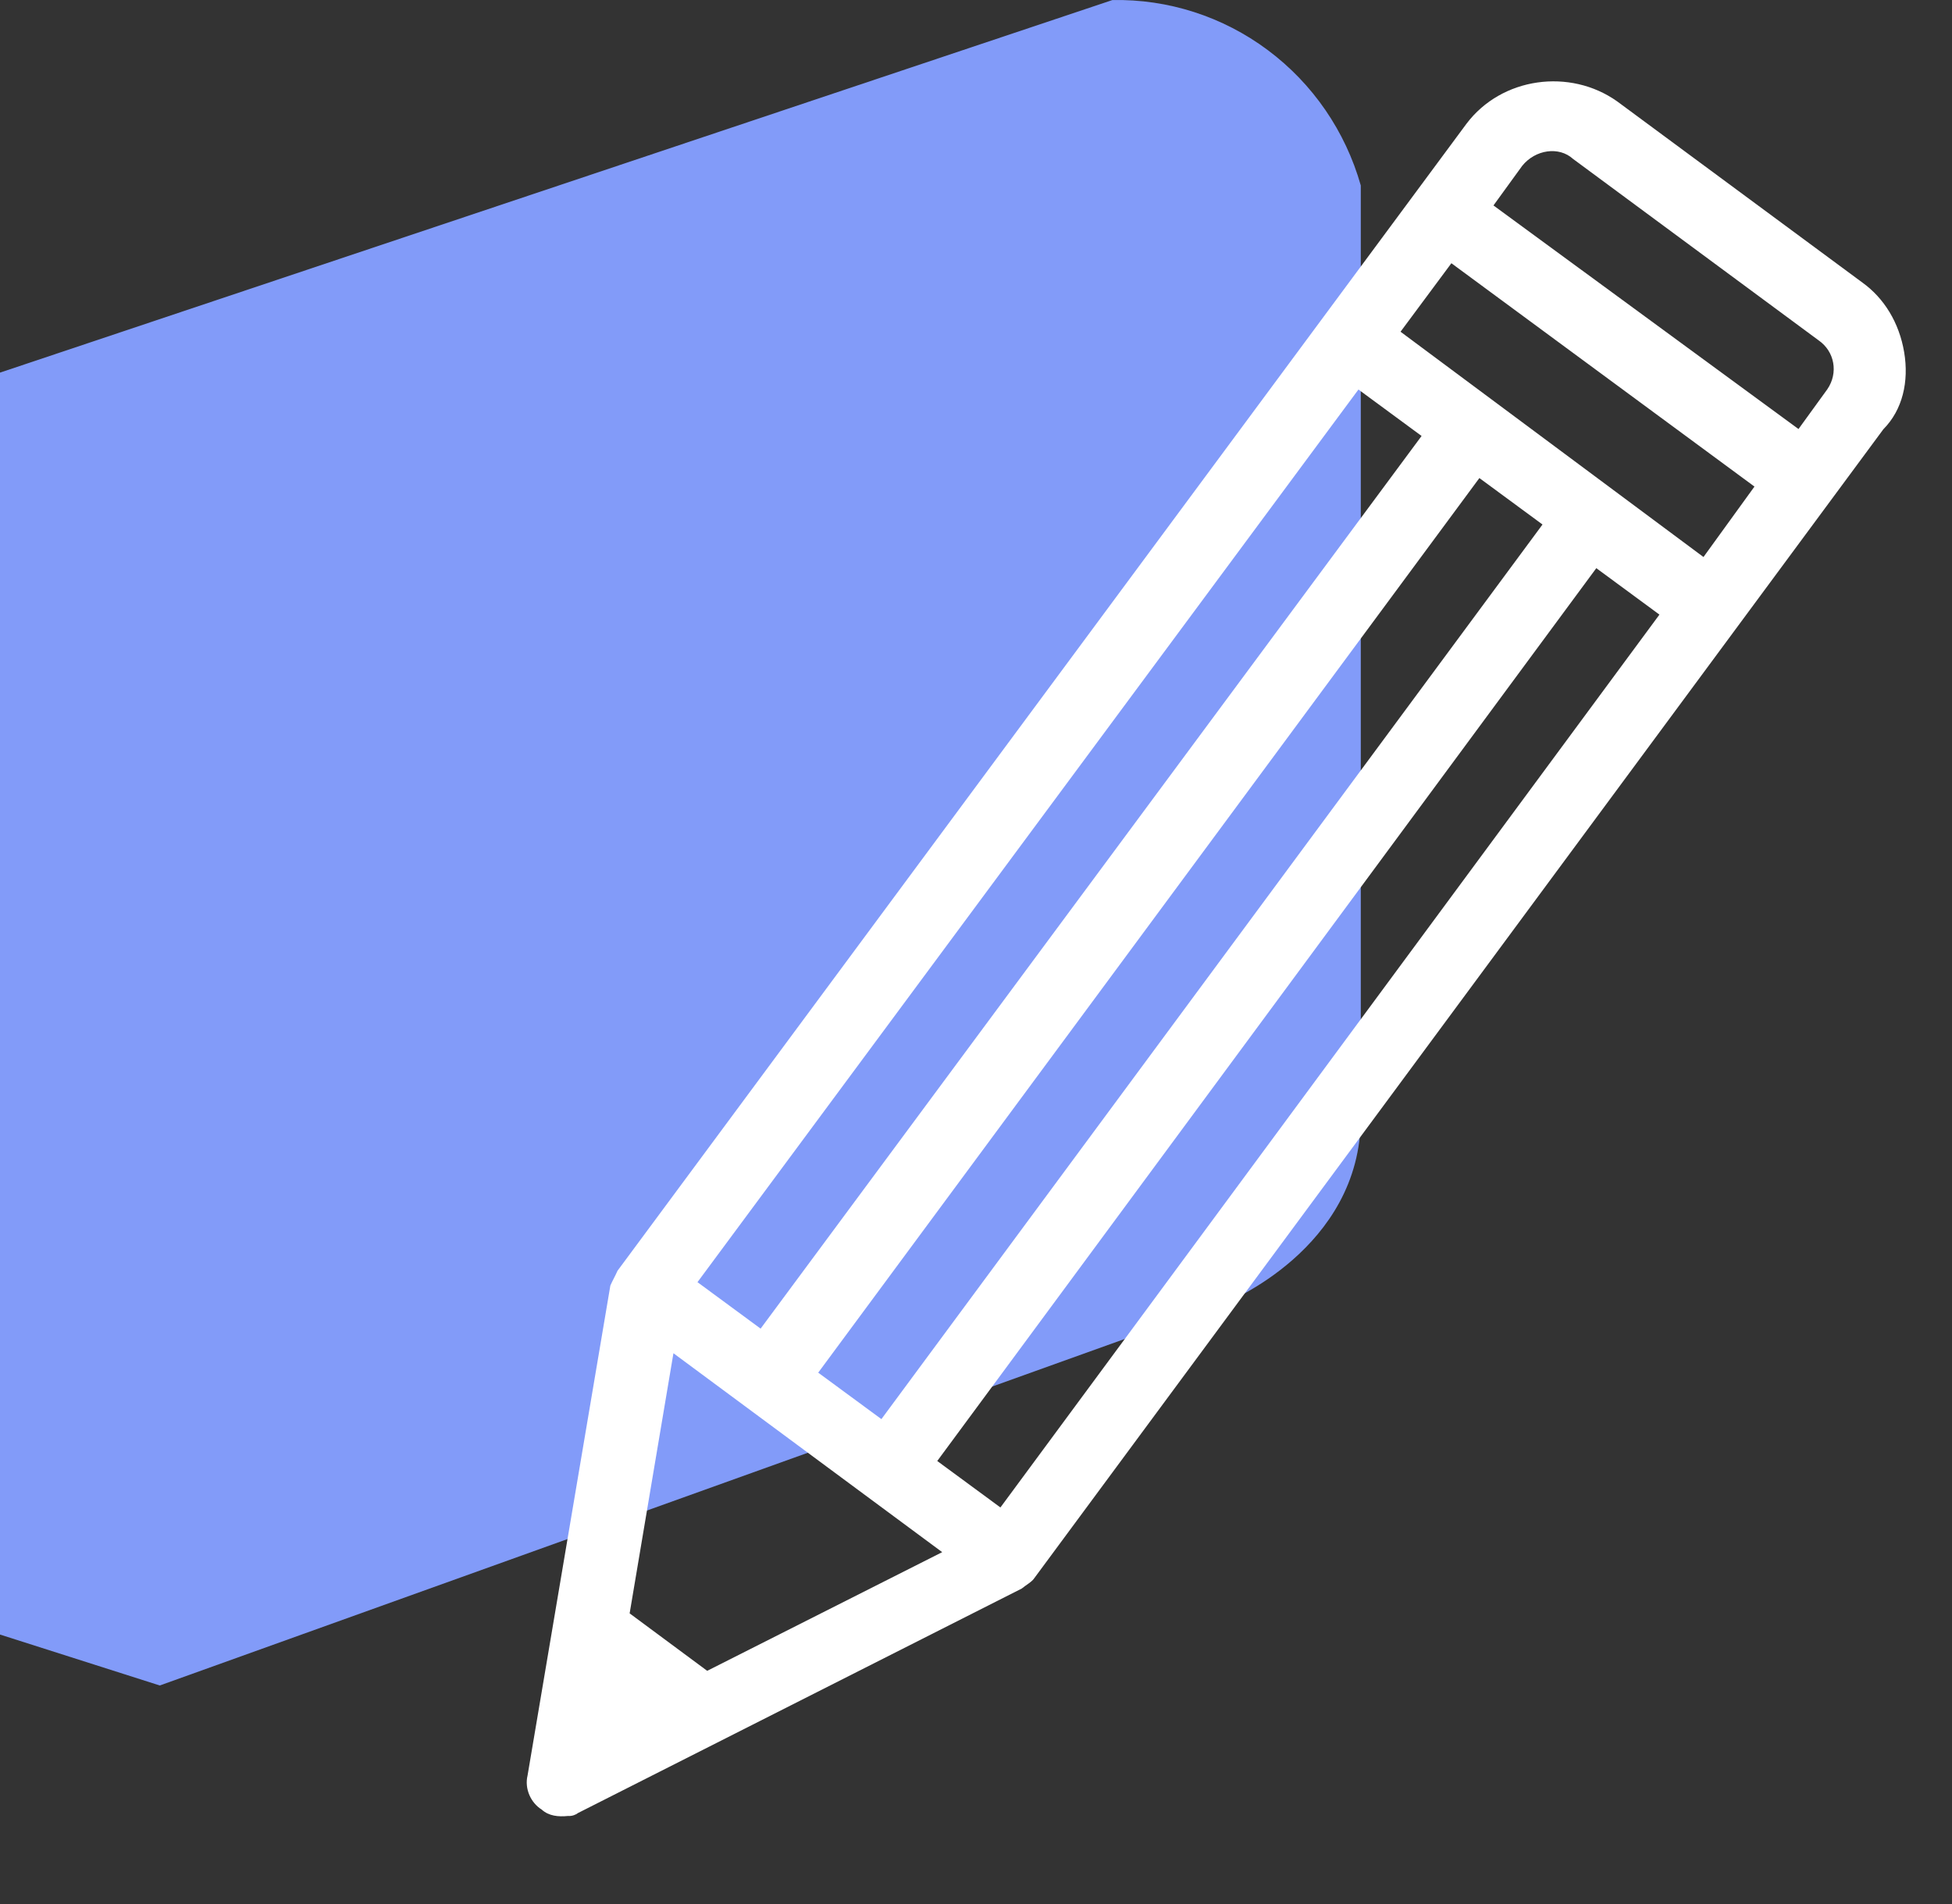
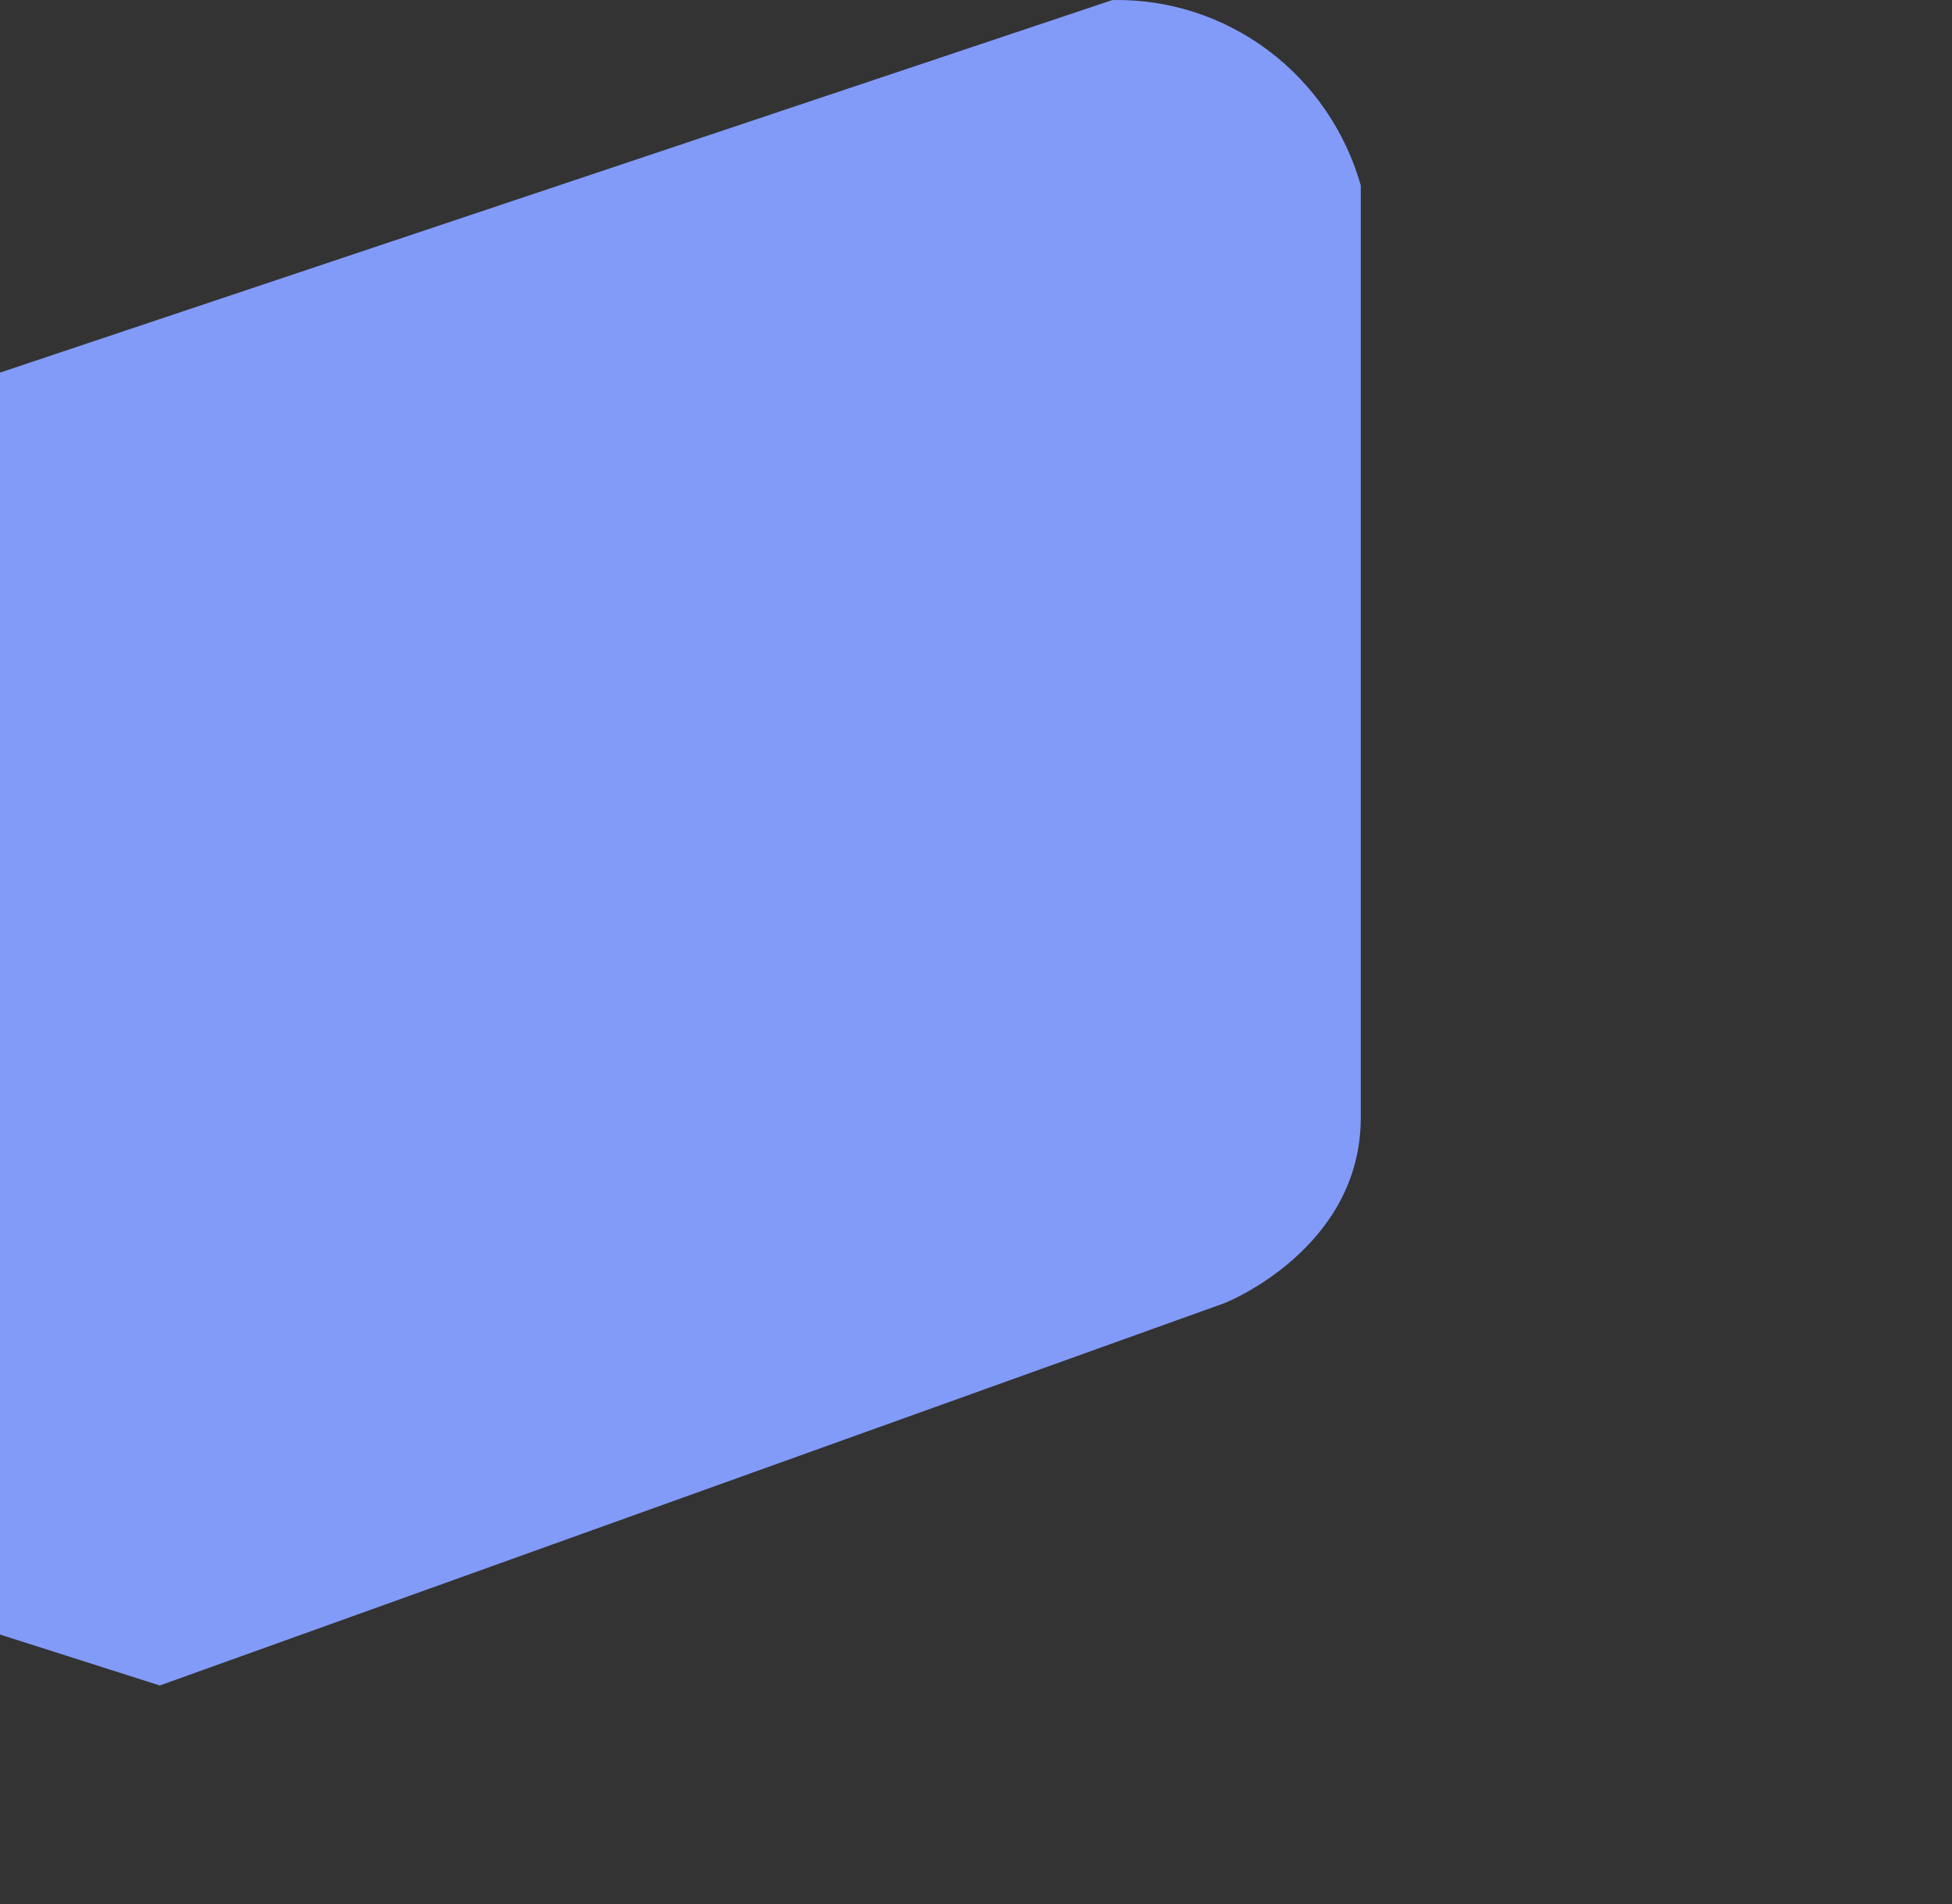
<svg xmlns="http://www.w3.org/2000/svg" width="41" height="40" viewBox="0 0 41 40" fill="none">
  <rect x="0" y="0" width="41" height="40" fill="#333333" stroke="none" />
  <g clip-path="url(#clip0_259_248)">
    <path d="M0 7.828V34.339L3.356 35.409L25.726 27.374C25.726 27.374 28.582 26.246 28.582 23.48V3.896C28.259 2.756 27.572 1.756 26.628 1.052C25.685 0.348 24.538 -0.022 23.365 0.001L0 7.828Z" fill="#829BF9" />
-     <path d="M39.995 7.398C39.891 6.78 39.574 6.264 39.119 5.937L33.966 2.129C32.978 1.428 31.542 1.617 30.801 2.601L12.97 26.697C12.919 26.814 12.871 26.891 12.82 27.007L11.081 37.299C11.014 37.577 11.148 37.873 11.378 38.016C11.527 38.152 11.728 38.171 11.933 38.15C12.013 38.157 12.097 38.124 12.141 38.088L21.46 33.373C21.548 33.3 21.676 33.231 21.724 33.155L39.558 9.018C39.962 8.611 40.099 8.015 39.995 7.398L39.995 7.398ZM28.533 8.183L29.859 9.159L15.976 27.912L14.65 26.936L28.533 8.183ZM31.073 10.043L32.399 11.019L18.513 29.813L17.186 28.837L31.073 10.043ZM14.854 35.101L13.225 33.894L14.145 28.429L19.79 32.608L14.854 35.101ZM21.013 31.669L19.686 30.693L33.529 11.936L34.855 12.912L21.013 31.669ZM35.78 11.702L29.417 6.969L30.485 5.53L36.851 10.222L35.78 11.702ZM38.381 8.178L37.776 9.013L31.369 4.316L31.974 3.482C32.249 3.143 32.743 3.068 33.041 3.339L38.194 7.147C38.537 7.382 38.616 7.835 38.381 8.178L38.381 8.178Z" fill="white" />
  </g>
  <defs>
    <clipPath id="clip0_259_248">
      <rect width="41" height="40" fill="white" />
    </clipPath>
  </defs>
</svg>